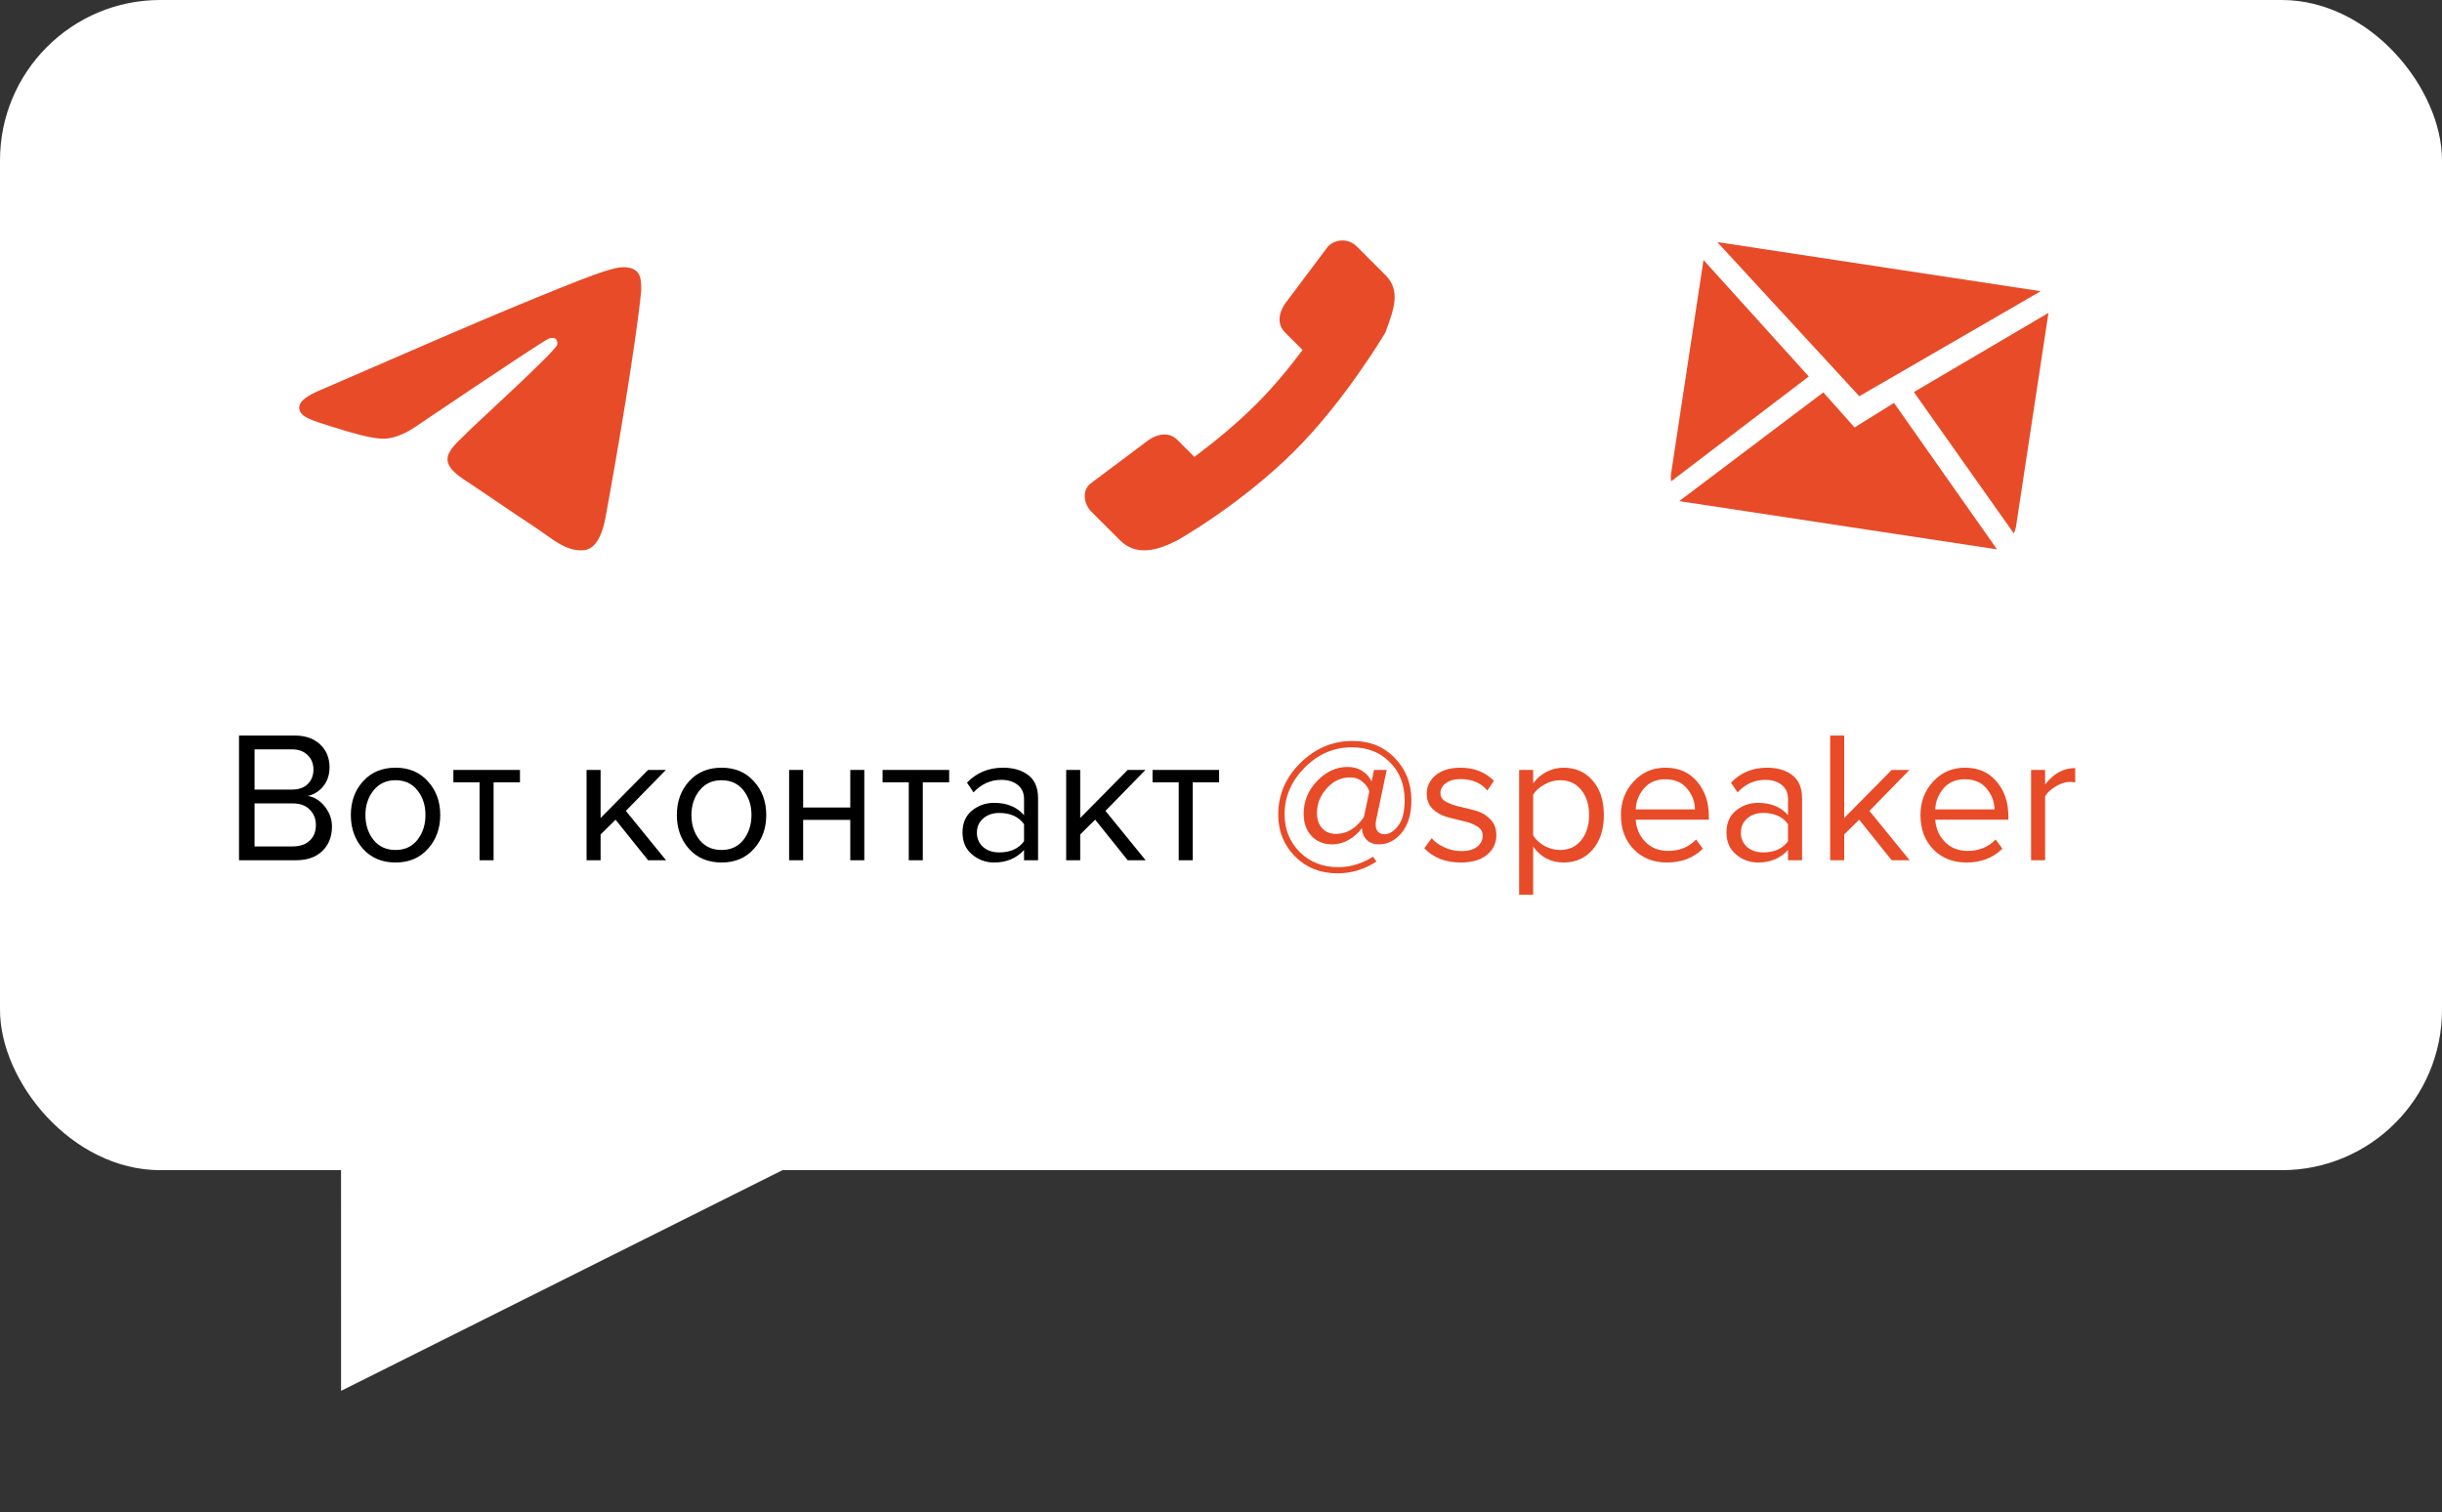
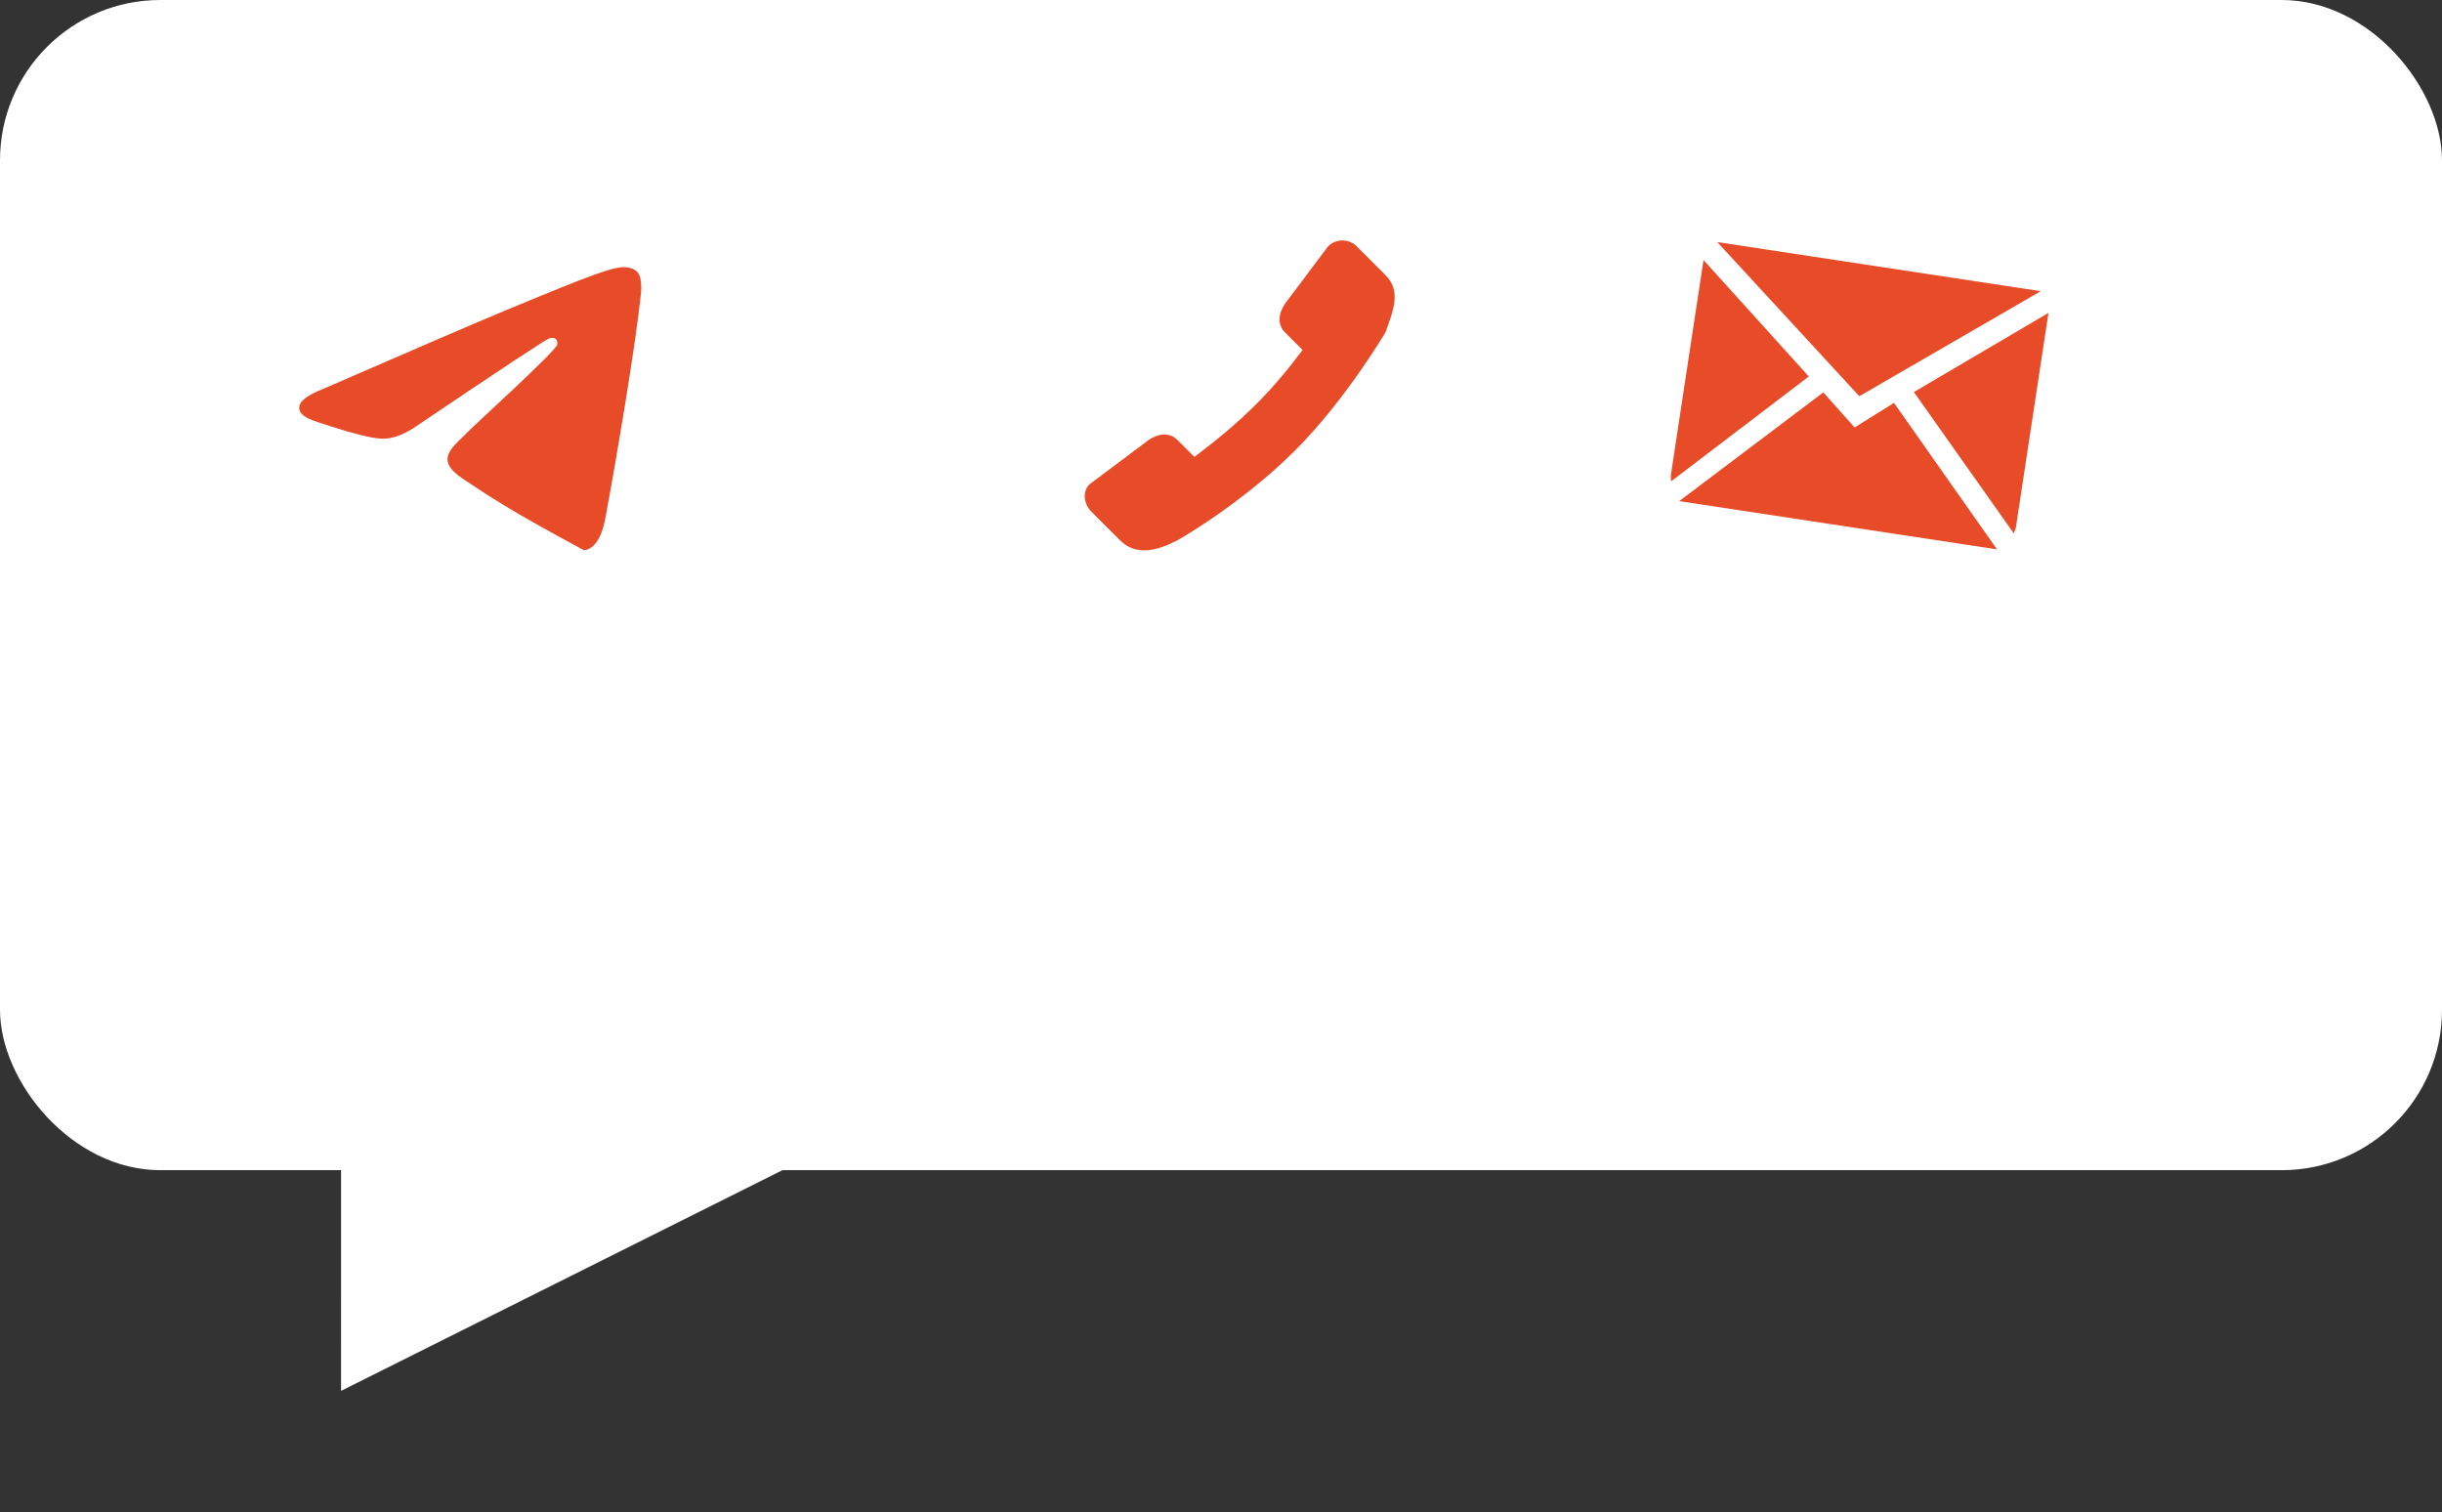
<svg xmlns="http://www.w3.org/2000/svg" width="457" height="283" viewBox="0 0 457 283" fill="none">
  <rect x="0" y="0" width="457" height="283" fill="#333333" stroke="none" />
  <rect width="457" height="219" rx="30" fill="white" />
  <path d="M63.824 216.65L107.474 173L151.124 216.65L63.828 260.302L63.824 216.65Z" fill="white" />
-   <path d="M55.37 161H44.73V137.655H55.125C57.132 137.655 58.718 138.203 59.885 139.3C61.075 140.397 61.67 141.832 61.67 143.605C61.67 145.005 61.273 146.195 60.48 147.175C59.687 148.132 58.718 148.727 57.575 148.96C58.812 149.147 59.873 149.8 60.76 150.92C61.67 152.04 62.125 153.3 62.125 154.7C62.125 156.59 61.518 158.118 60.305 159.285C59.115 160.428 57.47 161 55.37 161ZM54.635 147.77C55.918 147.77 56.91 147.42 57.61 146.72C58.31 146.02 58.66 145.122 58.66 144.025C58.66 142.928 58.298 142.03 57.575 141.33C56.875 140.607 55.895 140.245 54.635 140.245H47.635V147.77H54.635ZM54.775 158.41C56.128 158.41 57.19 158.048 57.96 157.325C58.73 156.602 59.115 155.622 59.115 154.385C59.115 153.242 58.73 152.285 57.96 151.515C57.213 150.745 56.152 150.36 54.775 150.36H47.635V158.41H54.775ZM80.077 158.865C78.56 160.568 76.542 161.42 74.022 161.42C71.502 161.42 69.472 160.568 67.932 158.865C66.415 157.162 65.657 155.05 65.657 152.53C65.657 150.01 66.415 147.91 67.932 146.23C69.472 144.527 71.502 143.675 74.022 143.675C76.542 143.675 78.56 144.527 80.077 146.23C81.617 147.91 82.387 150.01 82.387 152.53C82.387 155.05 81.617 157.162 80.077 158.865ZM69.892 157.185C70.918 158.445 72.295 159.075 74.022 159.075C75.748 159.075 77.113 158.445 78.117 157.185C79.12 155.902 79.622 154.35 79.622 152.53C79.622 150.71 79.12 149.17 78.117 147.91C77.113 146.65 75.748 146.02 74.022 146.02C72.295 146.02 70.918 146.662 69.892 147.945C68.888 149.205 68.387 150.733 68.387 152.53C68.387 154.35 68.888 155.902 69.892 157.185ZM92.371 161H89.746V146.405H84.846V144.095H97.306V146.405H92.371V161ZM124.646 161H121.286L115.196 153.405L112.396 156.17V161H109.771V144.095H112.396V153.09L121.286 144.095H124.611L117.121 151.76L124.646 161ZM141.087 158.865C139.571 160.568 137.552 161.42 135.032 161.42C132.512 161.42 130.482 160.568 128.942 158.865C127.426 157.162 126.667 155.05 126.667 152.53C126.667 150.01 127.426 147.91 128.942 146.23C130.482 144.527 132.512 143.675 135.032 143.675C137.552 143.675 139.571 144.527 141.087 146.23C142.627 147.91 143.397 150.01 143.397 152.53C143.397 155.05 142.627 157.162 141.087 158.865ZM130.902 157.185C131.929 158.445 133.306 159.075 135.032 159.075C136.759 159.075 138.124 158.445 139.127 157.185C140.131 155.902 140.632 154.35 140.632 152.53C140.632 150.71 140.131 149.17 139.127 147.91C138.124 146.65 136.759 146.02 135.032 146.02C133.306 146.02 131.929 146.662 130.902 147.945C129.899 149.205 129.397 150.733 129.397 152.53C129.397 154.35 129.899 155.902 130.902 157.185ZM150.302 161H147.677V144.095H150.302V151.13H159.122V144.095H161.747V161H159.122V153.44H150.302V161ZM172.693 161H170.068V146.405H165.168V144.095H177.628V146.405H172.693V161ZM194.265 161H191.64V159.075C190.217 160.638 188.35 161.42 186.04 161.42C184.477 161.42 183.1 160.918 181.91 159.915C180.72 158.912 180.125 157.547 180.125 155.82C180.125 154.047 180.709 152.682 181.875 151.725C183.065 150.745 184.454 150.255 186.04 150.255C188.444 150.255 190.31 151.025 191.64 152.565V149.52C191.64 148.4 191.244 147.525 190.45 146.895C189.657 146.265 188.63 145.95 187.37 145.95C185.387 145.95 183.66 146.732 182.19 148.295L180.965 146.475C182.762 144.608 185.014 143.675 187.72 143.675C189.657 143.675 191.232 144.142 192.445 145.075C193.659 146.008 194.265 147.443 194.265 149.38V161ZM186.985 159.53C189.085 159.53 190.637 158.83 191.64 157.43V154.245C190.637 152.845 189.085 152.145 186.985 152.145C185.772 152.145 184.769 152.495 183.975 153.195C183.205 153.872 182.82 154.758 182.82 155.855C182.82 156.928 183.205 157.815 183.975 158.515C184.769 159.192 185.772 159.53 186.985 159.53ZM214.402 161H211.042L204.952 153.405L202.152 156.17V161H199.527V144.095H202.152V153.09L211.042 144.095H214.367L206.877 151.76L214.402 161ZM223.211 161H220.586V146.405H215.686V144.095H228.146V146.405H223.211V161Z" fill="black" />
-   <path d="M250.306 163.45C247.133 163.45 244.485 162.4 242.361 160.3C240.261 158.177 239.211 155.563 239.211 152.46C239.211 148.727 240.6 145.495 243.376 142.765C246.176 140.035 249.42 138.67 253.106 138.67C256.35 138.67 258.998 139.743 261.051 141.89C263.105 144.013 264.131 146.638 264.131 149.765C264.131 152.355 263.525 154.385 262.311 155.855C261.098 157.302 259.686 158.025 258.076 158.025C257.143 158.025 256.385 157.757 255.801 157.22C255.241 156.66 254.938 155.983 254.891 155.19L254.856 154.98C254.226 155.867 253.41 156.602 252.406 157.185C251.426 157.745 250.4 158.025 249.326 158.025C247.716 158.025 246.421 157.5 245.441 156.45C244.461 155.4 243.971 154.023 243.971 152.32C243.971 149.94 244.811 147.887 246.491 146.16C248.171 144.41 250.073 143.535 252.196 143.535C253.27 143.535 254.191 143.792 254.961 144.305C255.755 144.818 256.326 145.472 256.676 146.265L257.131 144.095H259.511L257.516 153.58C257.47 153.86 257.446 154.105 257.446 154.315C257.446 154.898 257.598 155.353 257.901 155.68C258.228 155.983 258.625 156.135 259.091 156.135C259.978 156.135 260.83 155.61 261.646 154.56C262.463 153.51 262.871 151.912 262.871 149.765C262.871 146.872 261.95 144.503 260.106 142.66C258.286 140.793 255.906 139.86 252.966 139.86C249.606 139.86 246.666 141.132 244.146 143.675C241.65 146.195 240.401 149.1 240.401 152.39C240.401 155.213 241.346 157.57 243.236 159.46C245.15 161.35 247.553 162.295 250.446 162.295C252.71 162.295 254.88 161.642 256.956 160.335L257.586 161.245C255.3 162.715 252.873 163.45 250.306 163.45ZM250.026 156.065C252.056 156.065 253.795 155.015 255.241 152.915L256.256 148.085C256.023 147.408 255.591 146.813 254.961 146.3C254.355 145.763 253.585 145.495 252.651 145.495C250.948 145.495 249.49 146.183 248.276 147.56C247.063 148.913 246.456 150.453 246.456 152.18C246.456 153.323 246.771 154.257 247.401 154.98C248.055 155.703 248.93 156.065 250.026 156.065ZM273.378 161.42C270.508 161.42 268.233 160.533 266.553 158.76L267.918 156.87C268.502 157.547 269.295 158.118 270.298 158.585C271.325 159.052 272.387 159.285 273.483 159.285C274.743 159.285 275.723 159.017 276.423 158.48C277.123 157.943 277.473 157.243 277.473 156.38C277.473 155.633 277.112 155.05 276.388 154.63C275.665 154.187 274.79 153.86 273.763 153.65C272.76 153.417 271.745 153.16 270.718 152.88C269.692 152.577 268.817 152.075 268.093 151.375C267.37 150.652 267.008 149.707 267.008 148.54C267.008 147.163 267.568 146.008 268.688 145.075C269.832 144.142 271.372 143.675 273.308 143.675C275.852 143.675 277.94 144.492 279.573 146.125L278.348 147.945C277.158 146.522 275.478 145.81 273.308 145.81C272.165 145.81 271.255 146.067 270.578 146.58C269.902 147.07 269.563 147.7 269.563 148.47C269.563 149.147 269.925 149.683 270.648 150.08C271.372 150.453 272.235 150.757 273.238 150.99C274.265 151.2 275.292 151.457 276.318 151.76C277.345 152.063 278.22 152.6 278.943 153.37C279.667 154.117 280.028 155.097 280.028 156.31C280.028 157.803 279.445 159.028 278.278 159.985C277.112 160.942 275.478 161.42 273.378 161.42ZM292.623 161.42C290.243 161.42 288.341 160.428 286.918 158.445V167.44H284.293V144.095H286.918V146.615C287.548 145.728 288.365 145.017 289.368 144.48C290.371 143.943 291.456 143.675 292.623 143.675C294.863 143.675 296.671 144.48 298.048 146.09C299.448 147.677 300.148 149.823 300.148 152.53C300.148 155.237 299.448 157.395 298.048 159.005C296.671 160.615 294.863 161.42 292.623 161.42ZM291.958 159.075C293.615 159.075 294.933 158.468 295.913 157.255C296.893 156.018 297.383 154.443 297.383 152.53C297.383 150.617 296.893 149.053 295.913 147.84C294.933 146.627 293.615 146.02 291.958 146.02C290.955 146.02 289.975 146.288 289.018 146.825C288.085 147.338 287.385 147.968 286.918 148.715V156.345C287.385 157.115 288.085 157.768 289.018 158.305C289.975 158.818 290.955 159.075 291.958 159.075ZM311.952 161.42C309.432 161.42 307.367 160.603 305.757 158.97C304.147 157.313 303.342 155.167 303.342 152.53C303.342 150.057 304.136 147.968 305.722 146.265C307.309 144.538 309.292 143.675 311.672 143.675C314.169 143.675 316.141 144.538 317.587 146.265C319.057 147.968 319.792 150.127 319.792 152.74V153.405H306.107C306.224 155.062 306.831 156.45 307.927 157.57C309.024 158.69 310.447 159.25 312.197 159.25C314.297 159.25 316.036 158.538 317.412 157.115L318.672 158.83C316.946 160.557 314.706 161.42 311.952 161.42ZM317.202 151.48C317.179 150.033 316.689 148.738 315.732 147.595C314.776 146.428 313.411 145.845 311.637 145.845C309.957 145.845 308.627 146.417 307.647 147.56C306.691 148.703 306.177 150.01 306.107 151.48H317.202ZM337.239 161H334.614V159.075C333.191 160.638 331.324 161.42 329.014 161.42C327.451 161.42 326.074 160.918 324.884 159.915C323.694 158.912 323.099 157.547 323.099 155.82C323.099 154.047 323.682 152.682 324.849 151.725C326.039 150.745 327.427 150.255 329.014 150.255C331.417 150.255 333.284 151.025 334.614 152.565V149.52C334.614 148.4 334.217 147.525 333.424 146.895C332.631 146.265 331.604 145.95 330.344 145.95C328.361 145.95 326.634 146.732 325.164 148.295L323.939 146.475C325.736 144.608 327.987 143.675 330.694 143.675C332.631 143.675 334.206 144.142 335.419 145.075C336.632 146.008 337.239 147.443 337.239 149.38V161ZM329.959 159.53C332.059 159.53 333.611 158.83 334.614 157.43V154.245C333.611 152.845 332.059 152.145 329.959 152.145C328.746 152.145 327.742 152.495 326.949 153.195C326.179 153.872 325.794 154.758 325.794 155.855C325.794 156.928 326.179 157.815 326.949 158.515C327.742 159.192 328.746 159.53 329.959 159.53ZM357.376 161H354.016L347.926 153.405L345.126 156.17V161H342.501V137.655H345.126V153.09L354.016 144.095H357.341L349.851 151.76L357.376 161ZM368.007 161.42C365.487 161.42 363.422 160.603 361.812 158.97C360.202 157.313 359.397 155.167 359.397 152.53C359.397 150.057 360.19 147.968 361.777 146.265C363.364 144.538 365.347 143.675 367.727 143.675C370.224 143.675 372.195 144.538 373.642 146.265C375.112 147.968 375.847 150.127 375.847 152.74V153.405H362.162C362.279 155.062 362.885 156.45 363.982 157.57C365.079 158.69 366.502 159.25 368.252 159.25C370.352 159.25 372.09 158.538 373.467 157.115L374.727 158.83C373 160.557 370.76 161.42 368.007 161.42ZM373.257 151.48C373.234 150.033 372.744 148.738 371.787 147.595C370.83 146.428 369.465 145.845 367.692 145.845C366.012 145.845 364.682 146.417 363.702 147.56C362.745 148.703 362.232 150.01 362.162 151.48H373.257ZM382.724 161H380.099V144.095H382.724V146.825C384.287 144.772 386.165 143.745 388.359 143.745V146.44C388.032 146.37 387.682 146.335 387.309 146.335C386.515 146.335 385.652 146.615 384.719 147.175C383.785 147.735 383.12 148.353 382.724 149.03V161Z" fill="#E84B28" />
-   <path fill-rule="evenodd" clip-rule="evenodd" d="M60.4 72.816C77.579 65.337 89.035 60.406 94.767 58.023C111.133 51.221 114.534 50.039 116.751 50C117.238 49.992 118.328 50.113 119.034 50.685C119.63 51.169 119.795 51.822 119.873 52.28C119.952 52.738 120.049 53.782 119.972 54.598C119.085 63.91 115.247 86.507 113.295 96.936C112.469 101.349 110.842 102.829 109.267 102.974C105.845 103.288 103.246 100.714 99.932 98.543C94.745 95.145 91.815 93.03 86.78 89.715C80.962 85.883 84.734 83.777 88.049 80.336C88.917 79.435 103.996 65.73 104.288 64.487C104.324 64.331 104.358 63.752 104.014 63.446C103.669 63.139 103.16 63.244 102.793 63.327C102.273 63.445 93.987 68.918 77.936 79.746C75.584 81.359 73.453 82.146 71.545 82.105C69.441 82.059 65.393 80.916 62.384 79.938C58.693 78.739 55.76 78.106 56.016 76.07C56.148 75.009 57.61 73.925 60.4 72.816Z" fill="#E84B28" />
+   <path fill-rule="evenodd" clip-rule="evenodd" d="M60.4 72.816C77.579 65.337 89.035 60.406 94.767 58.023C111.133 51.221 114.534 50.039 116.751 50C117.238 49.992 118.328 50.113 119.034 50.685C119.63 51.169 119.795 51.822 119.873 52.28C119.952 52.738 120.049 53.782 119.972 54.598C119.085 63.91 115.247 86.507 113.295 96.936C112.469 101.349 110.842 102.829 109.267 102.974C94.745 95.145 91.815 93.03 86.78 89.715C80.962 85.883 84.734 83.777 88.049 80.336C88.917 79.435 103.996 65.73 104.288 64.487C104.324 64.331 104.358 63.752 104.014 63.446C103.669 63.139 103.16 63.244 102.793 63.327C102.273 63.445 93.987 68.918 77.936 79.746C75.584 81.359 73.453 82.146 71.545 82.105C69.441 82.059 65.393 80.916 62.384 79.938C58.693 78.739 55.76 78.106 56.016 76.07C56.148 75.009 57.61 73.925 60.4 72.816Z" fill="#E84B28" />
  <path d="M259.27 51.478L253.901 46.112C252.42 44.629 250.015 44.629 248.532 46.112L240.478 56.844C239.246 58.662 238.996 60.728 240.478 62.211L243.763 65.496C241.327 68.768 238.401 72.335 235.108 75.626C231.387 79.347 227.243 82.731 223.519 85.507L220.342 82.335C218.861 80.852 216.792 81.104 214.973 82.335L204.234 90.386C202.434 91.629 202.751 94.269 204.234 95.752L209.603 101.116C212.568 104.081 216.426 103.13 220.342 101.116C220.342 101.116 232.194 94.465 242.341 84.326C251.886 74.786 259.268 62.212 259.268 62.212C260.809 57.979 262.236 54.442 259.27 51.478Z" fill="#E84B28" />
  <path d="M381.904 54.497L321.373 45.306L347.957 74.152L381.904 54.497ZM318.799 48.664L312.728 88.649C312.654 89.139 312.674 89.619 312.733 90.084L338.5 70.46L318.799 48.664ZM358.169 73.372L376.863 99.823C377.058 99.394 377.22 98.944 377.294 98.454L383.351 58.562L358.169 73.372ZM347.069 79.997L341.221 73.435L314.252 93.787L373.725 102.816L354.448 75.404L347.069 79.997Z" fill="#E84B28" />
</svg>